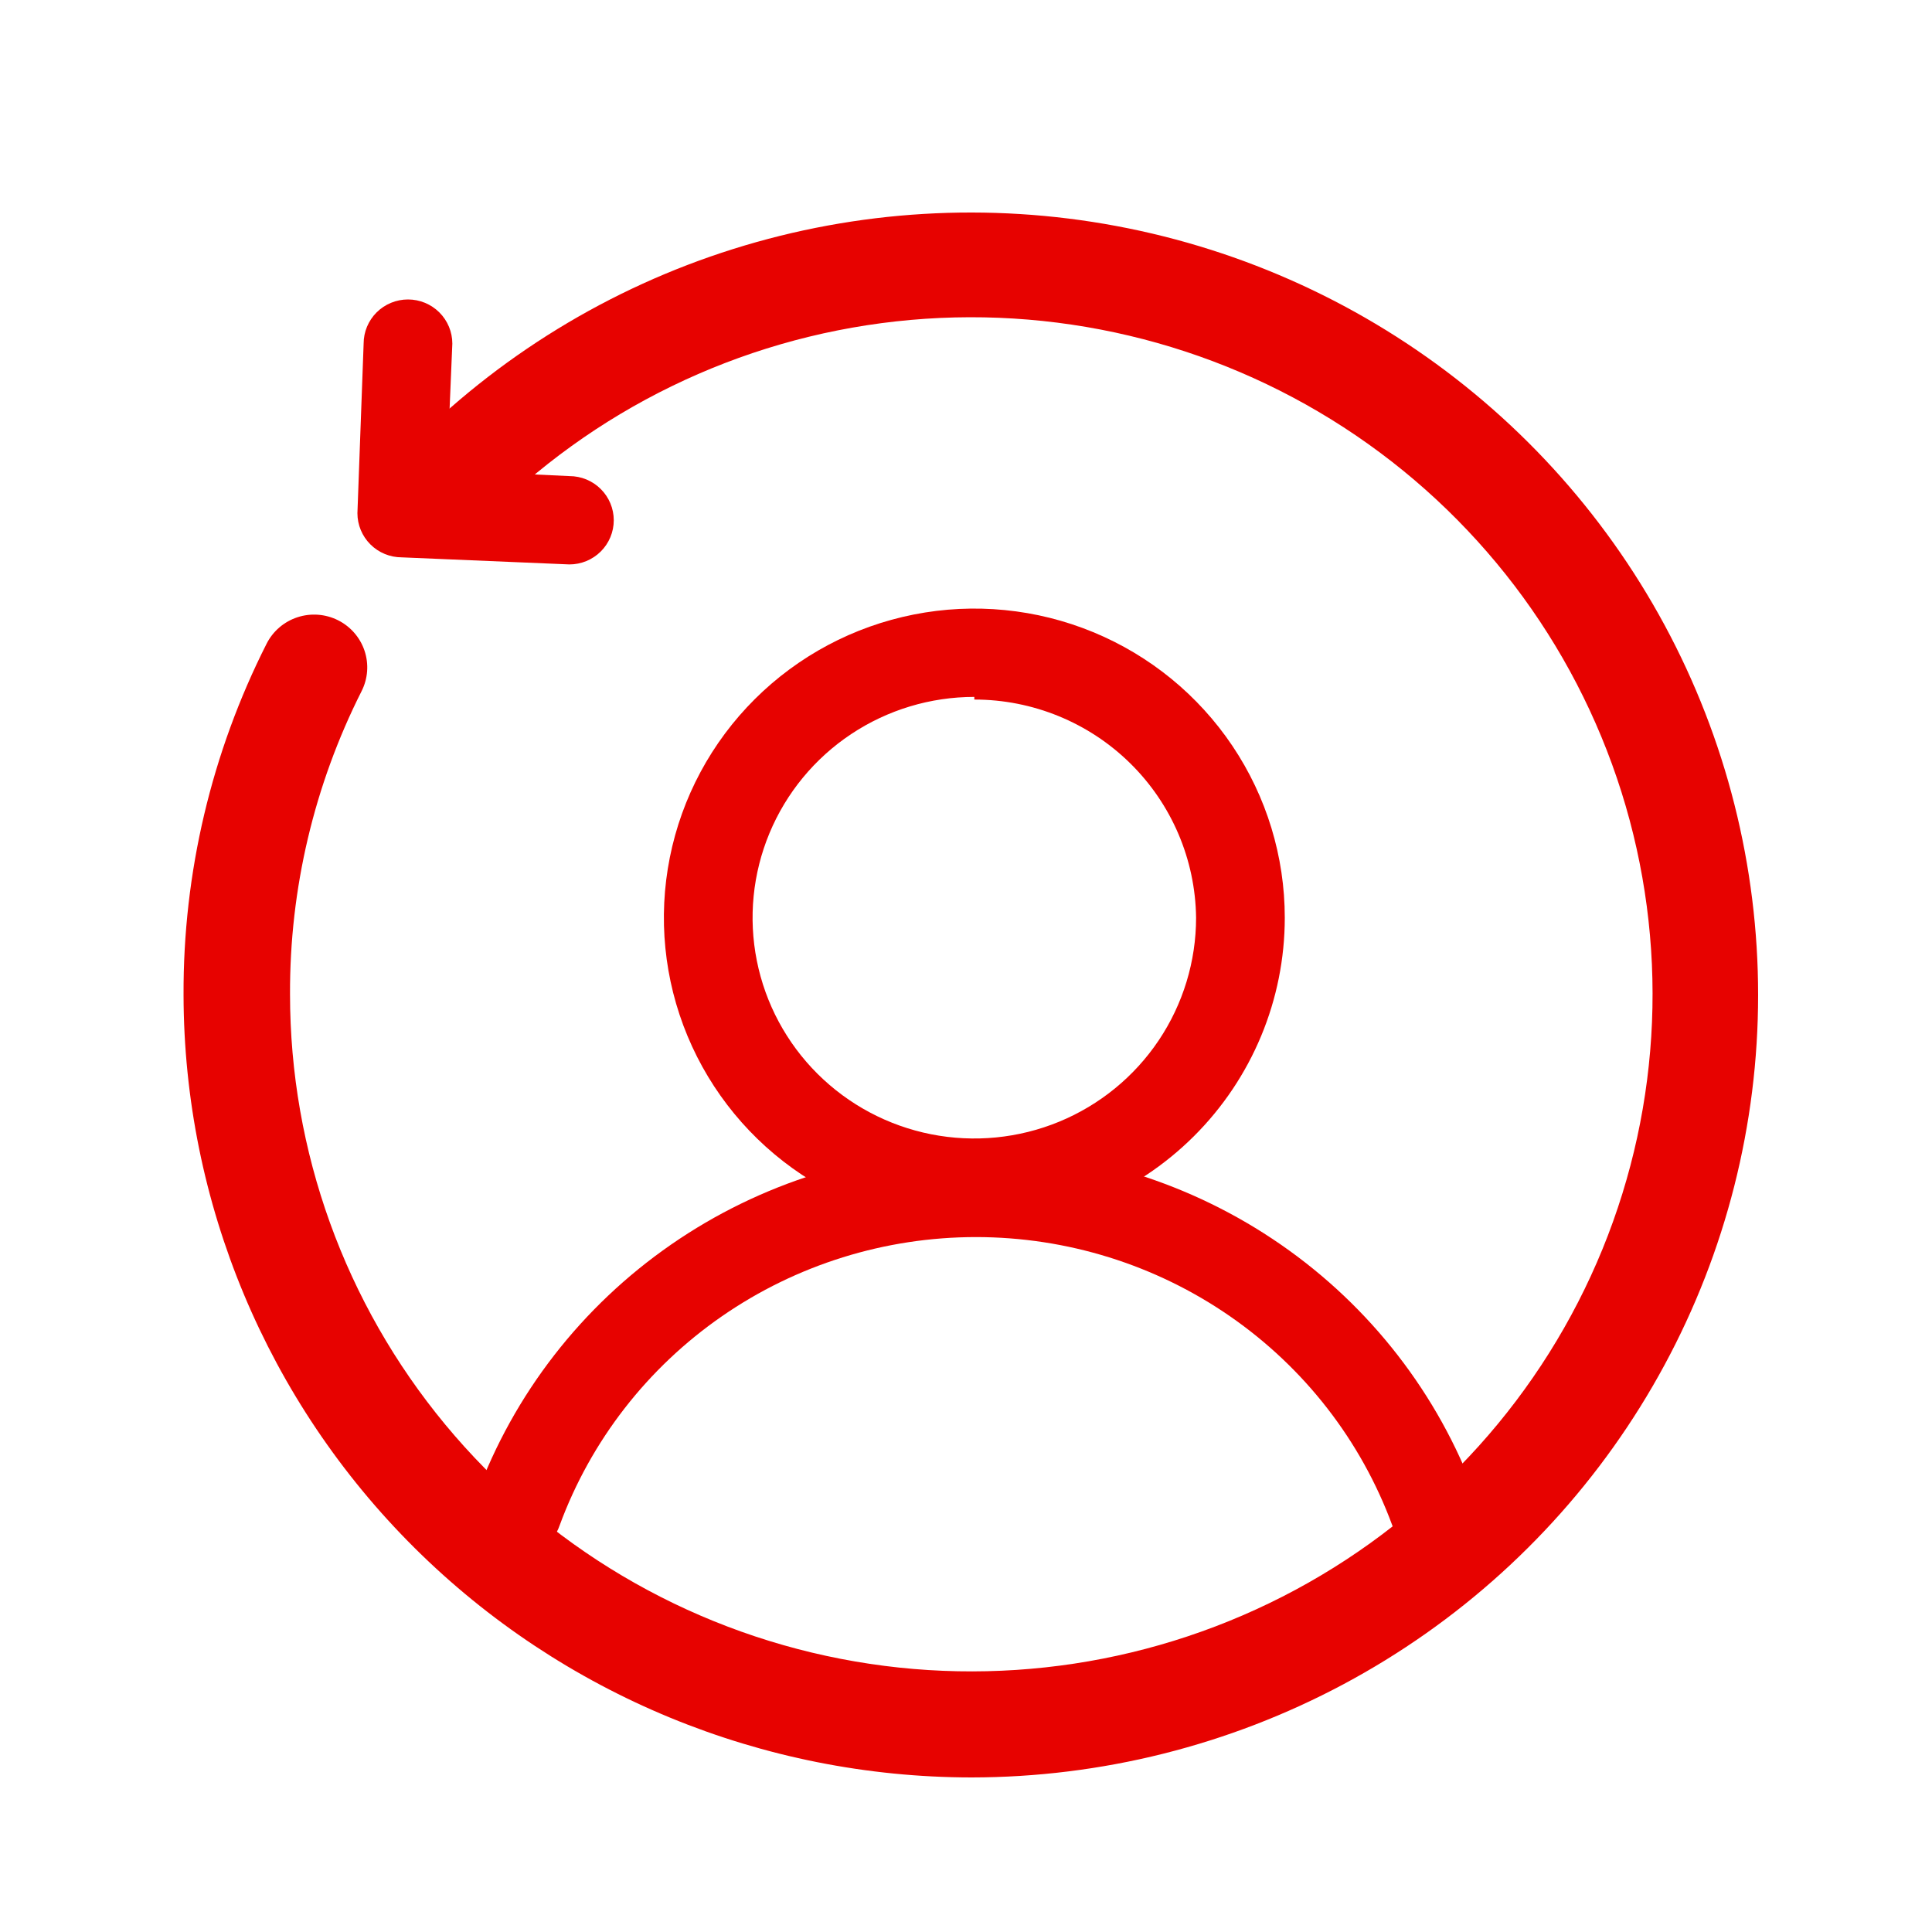
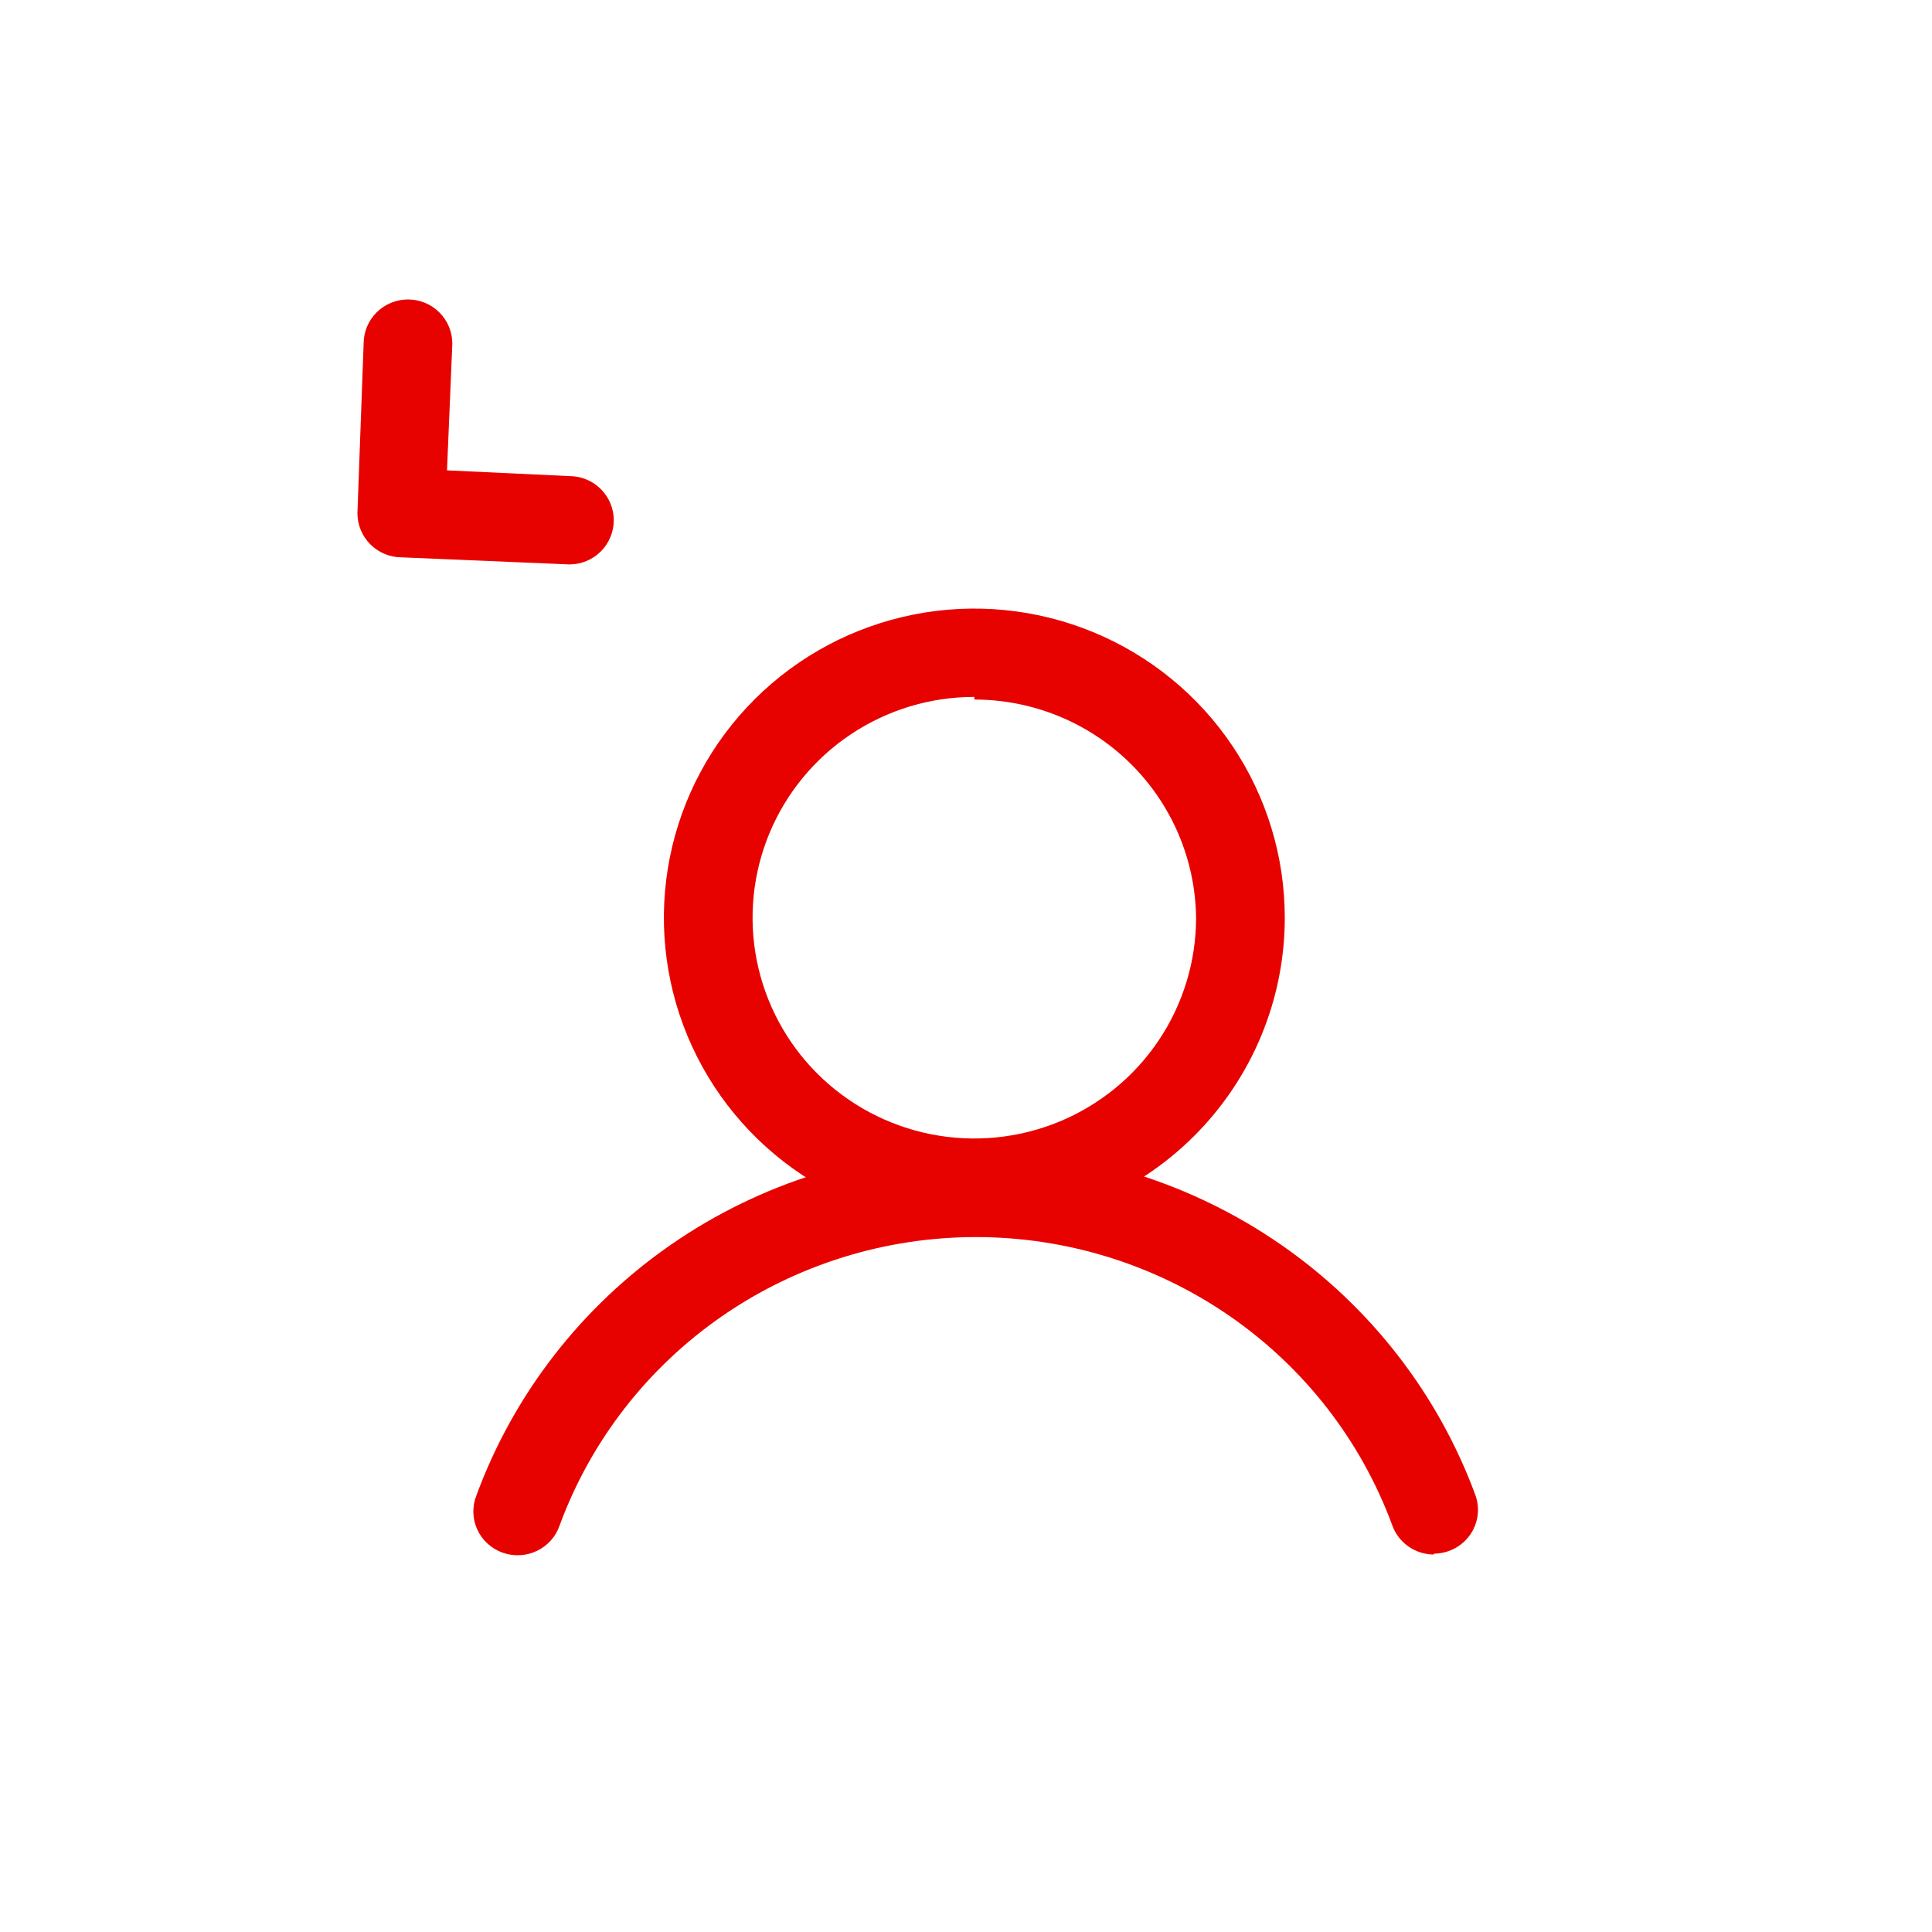
<svg xmlns="http://www.w3.org/2000/svg" width="200" height="200" viewBox="0 0 200 200" fill="none">
  <path d="M58.946 58.429L41.591 57.697C40.373 57.697 39.206 57.215 38.345 56.358C37.484 55.501 37 54.338 37 53.126L37.643 35.571C37.643 34.359 38.127 33.196 38.987 32.339C39.849 31.482 41.016 31 42.234 31C43.452 31 44.619 31.482 45.48 32.339C46.341 33.196 46.825 34.359 46.825 35.571L46.274 48.691L58.946 49.286C60.163 49.286 61.331 49.767 62.192 50.625C63.053 51.482 63.537 52.645 63.537 53.857C63.537 55.07 63.053 56.232 62.192 57.09C61.331 57.947 60.163 58.429 58.946 58.429ZM100.862 127C94.506 127 88.293 125.123 83.007 121.607C77.722 118.091 73.603 113.093 71.171 107.246C68.738 101.399 68.102 94.965 69.342 88.757C70.582 82.55 73.643 76.848 78.138 72.373C82.632 67.897 88.358 64.85 94.593 63.615C100.827 62.38 107.288 63.014 113.161 65.436C119.033 67.858 124.052 71.959 127.584 77.222C131.115 82.484 133 88.671 133 95C133 103.487 129.614 111.626 123.587 117.627C117.56 123.629 109.386 127 100.862 127ZM100.862 72.143C96.322 72.143 91.884 73.483 88.109 75.995C84.334 78.507 81.392 82.076 79.654 86.253C77.917 90.43 77.462 95.025 78.348 99.459C79.234 103.893 81.42 107.966 84.63 111.162C87.841 114.359 91.931 116.536 96.384 117.418C100.837 118.3 105.452 117.847 109.647 116.117C113.842 114.387 117.427 111.458 119.949 107.699C122.471 103.94 123.818 99.521 123.818 95C123.745 88.986 121.295 83.242 116.998 79.015C112.7 74.787 106.903 72.417 100.862 72.417V72.143Z" fill="#e70200" />
  <path d="M148.432 160.925C147.484 160.921 146.56 160.627 145.788 160.082C145.016 159.538 144.433 158.771 144.121 157.885C140.898 149.143 135.035 141.593 127.327 136.258C119.619 130.923 110.439 128.062 101.031 128.062C91.623 128.062 82.443 130.923 74.735 136.258C67.027 141.593 61.164 149.143 57.942 157.885C57.75 158.461 57.443 158.993 57.039 159.45C56.635 159.906 56.143 160.278 55.592 160.543C55.04 160.809 54.44 160.962 53.828 160.994C53.216 161.026 52.603 160.936 52.026 160.73C51.45 160.523 50.921 160.205 50.471 159.793C50.021 159.381 49.659 158.884 49.407 158.331C49.154 157.778 49.016 157.181 49.001 156.575C48.986 155.968 49.094 155.365 49.319 154.801C53.185 144.307 60.22 135.244 69.47 128.839C78.721 122.435 89.74 119 101.031 119C112.323 119 123.341 122.435 132.592 128.839C141.843 135.244 148.878 144.307 152.743 154.801C152.984 155.483 153.057 156.213 152.955 156.928C152.854 157.644 152.581 158.326 152.159 158.916C151.737 159.506 151.179 159.988 150.531 160.322C149.882 160.656 149.163 160.831 148.432 160.834V160.925Z" fill="#e70200" />
-   <path d="M100.548 184C78.936 183.976 58.215 175.436 42.928 160.252C27.642 145.068 19.037 124.479 19.001 103C18.946 90.375 21.892 77.916 27.599 66.636C28.254 65.34 29.4 64.356 30.786 63.9C32.171 63.444 33.682 63.554 34.986 64.204C36.289 64.856 37.28 65.995 37.739 67.371C38.198 68.748 38.087 70.249 37.432 71.546C32.52 81.277 29.982 92.022 30.023 102.909C30.018 119.169 35.701 134.926 46.1 147.479C56.499 160.033 70.966 168.603 87.023 171.721C103.08 174.84 119.729 172.313 134.118 164.573C148.507 156.833 159.74 144.362 165.894 129.296C172.048 114.23 172.74 97.506 167.852 81.988C162.963 66.471 152.798 53.125 139.097 44.237C125.396 35.35 109.012 31.473 92.752 33.27C76.491 35.068 61.365 42.428 49.964 54.091C48.935 55.05 47.573 55.578 46.162 55.566C44.752 55.554 43.4 55.002 42.387 54.025C41.375 53.048 40.78 51.721 40.726 50.32C40.672 48.919 41.163 47.551 42.097 46.5C51.477 36.924 63.096 29.803 75.917 25.772C88.738 21.741 102.364 20.926 115.579 23.399C128.794 25.872 141.188 31.556 151.656 39.945C162.124 48.333 170.341 59.166 175.575 71.477C180.808 83.788 182.895 97.195 181.65 110.502C180.404 123.809 175.865 136.603 168.437 147.743C161.009 158.884 150.923 168.024 139.077 174.351C127.232 180.677 113.996 183.992 100.548 184Z" fill="#e70200" />
</svg>